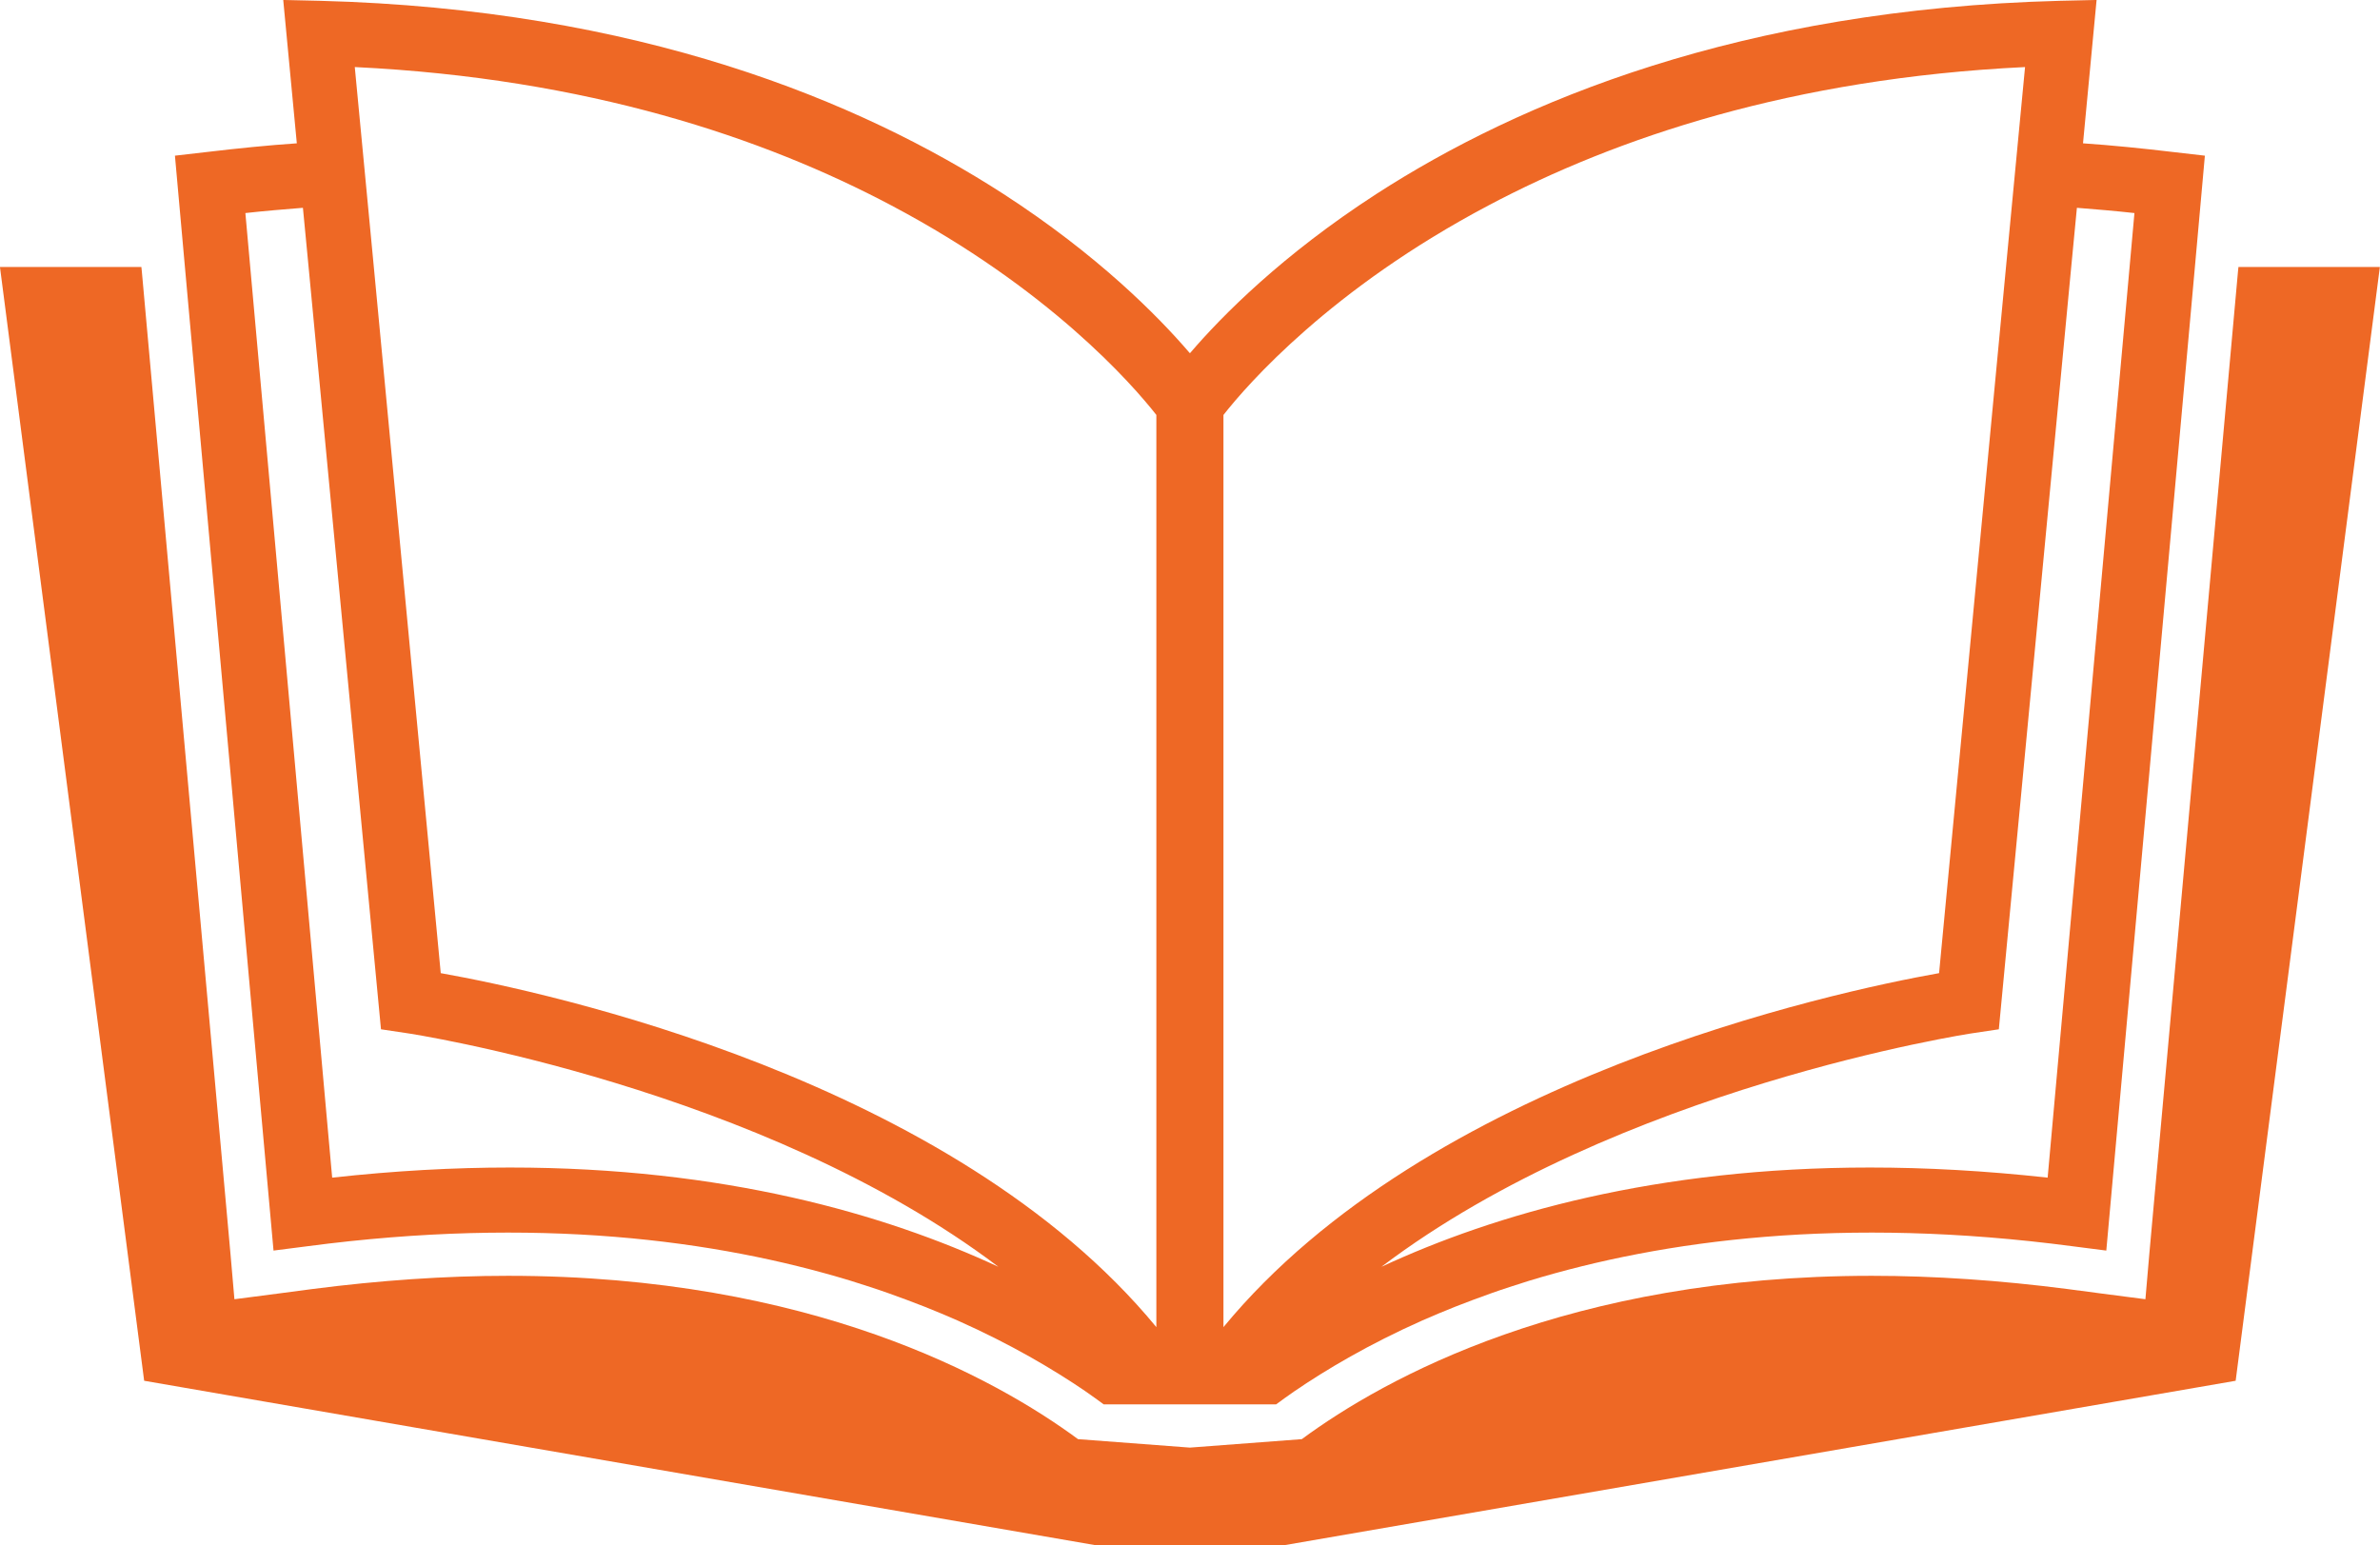
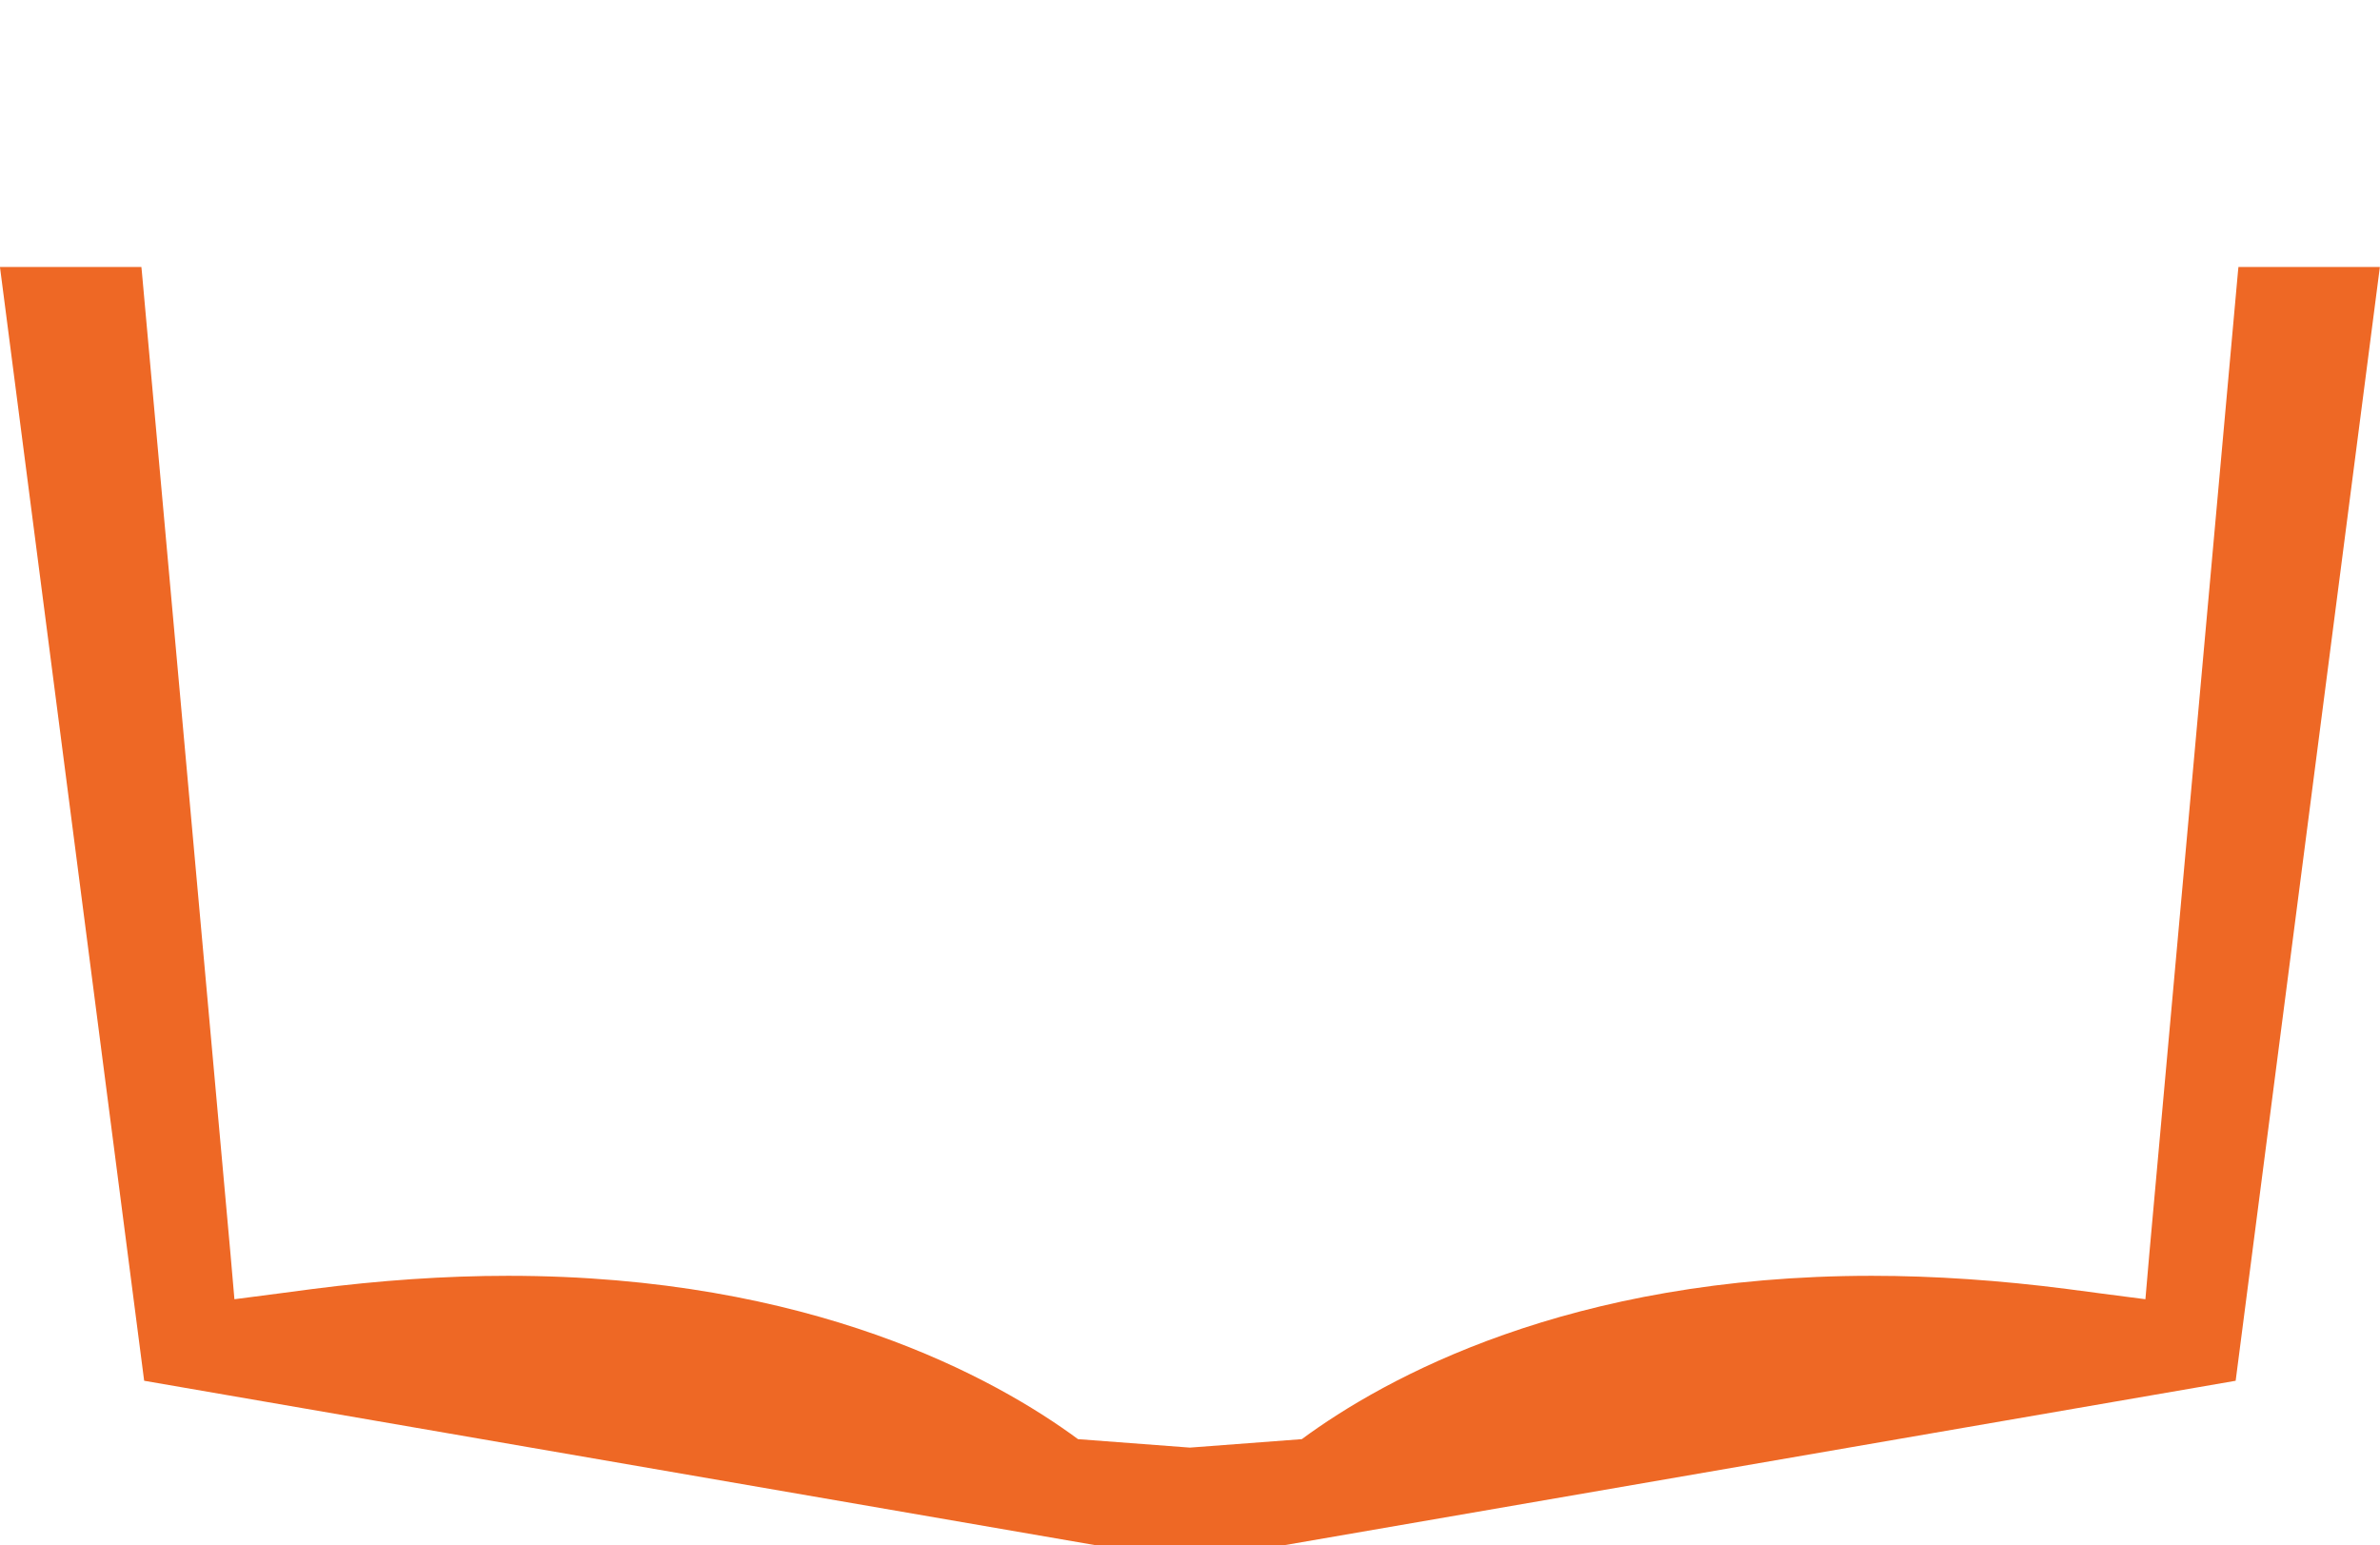
<svg xmlns="http://www.w3.org/2000/svg" fill="#000000" height="870.4" preserveAspectRatio="xMidYMid meet" version="1" viewBox="329.7 564.8 1340.7 870.4" width="1340.7" zoomAndPan="magnify">
  <g fill="#ee6825" id="change1_1">
    <path d="M 1590.66 715.219 L 1590.422 717.48 L 1540.43 1271.5 L 1538.25 1296.73 L 1513.012 1293.449 L 1494.191 1290.961 C 1456.539 1286.109 1419.52 1283.531 1384.141 1283.531 C 1213.469 1283.531 1109.66 1341.18 1063.031 1375.551 L 1000.078 1380.309 L 999.922 1380.309 L 936.965 1375.551 C 890.336 1341.18 786.527 1283.531 615.863 1283.531 C 580.48 1283.531 543.457 1286.109 505.809 1290.961 L 486.984 1293.449 L 461.754 1296.73 L 459.566 1271.5 L 409.578 717.48 L 409.344 715.219 L 329.676 715.219 L 410.906 1342.66 L 946.418 1435.219 L 1053.578 1435.219 L 1589.09 1342.66 L 1670.328 715.219 L 1590.66 715.219" />
-     <path d="M 500.34 681.871 L 503.387 713.66 L 544.316 1144.66 L 558.453 1146.77 C 561.031 1147.078 758.723 1177.461 892.133 1278.461 C 828.082 1248.699 737.398 1222.531 616.957 1222.531 C 585.48 1222.531 552.281 1224.328 516.82 1228.23 L 470.66 715.219 L 467.926 684.828 C 479.176 683.578 489.875 682.719 500.34 681.871 Z M 831.832 680.539 C 920.484 727.398 967.426 781.141 981.098 798.559 L 981.098 1312.441 C 865.965 1172.699 637.891 1123.719 577.98 1113.02 L 539.785 709.98 L 529.555 602.578 C 660.777 608.91 760.051 642.5 831.832 680.539 Z M 1018.898 798.559 C 1032.57 781.141 1079.512 727.398 1168.172 680.539 C 1239.949 642.5 1339.219 608.91 1470.449 602.578 L 1460.219 709.98 L 1422.02 1113.02 C 1362.109 1123.719 1134.039 1172.699 1018.898 1312.441 Z M 1496.609 713.66 L 1499.66 681.871 C 1510.129 682.719 1520.828 683.578 1532.07 684.828 L 1529.34 715.219 L 1483.18 1228.23 C 1447.719 1224.328 1414.52 1222.531 1383.039 1222.531 C 1262.602 1222.531 1171.922 1248.699 1107.871 1278.461 C 1241.281 1177.461 1438.969 1147.078 1441.551 1146.77 L 1455.68 1144.66 Z M 483.781 1269.32 L 502.684 1266.898 C 632.031 1249.789 733.258 1263.301 808.945 1286.34 C 816.367 1288.691 823.555 1290.961 830.504 1293.449 C 837.457 1295.879 844.094 1298.449 850.578 1300.949 C 857.062 1303.531 863.23 1306.109 869.246 1308.762 C 899.082 1322.039 922.984 1336.18 941.184 1348.602 C 944.855 1351.18 948.289 1353.602 951.418 1355.941 L 1048.578 1355.941 C 1051.711 1353.602 1055.148 1351.18 1058.82 1348.602 C 1077.02 1336.18 1100.922 1322.039 1130.75 1308.762 C 1136.77 1306.109 1142.941 1303.531 1149.422 1300.949 C 1155.91 1298.449 1162.539 1295.879 1169.488 1293.449 C 1176.449 1290.961 1183.629 1288.691 1191.051 1286.34 C 1266.738 1263.301 1367.969 1249.789 1497.32 1266.898 L 1516.219 1269.32 L 1566.129 715.219 L 1571.75 652.5 L 1554.102 650.469 C 1536.289 648.359 1519.262 646.641 1503.102 645.539 L 1510.75 564.781 L 1490.129 565.25 C 1310.32 569.941 1185.738 621.961 1105.059 674.059 C 1052.102 708.34 1018.121 742.629 1000.078 763.719 L 1000 763.641 L 999.922 763.719 C 981.879 742.629 947.898 708.34 894.945 674.059 C 814.258 621.961 689.676 569.941 509.871 565.25 L 489.25 564.781 L 496.902 645.539 C 480.734 646.641 463.707 648.359 445.898 650.469 L 428.246 652.5 L 433.871 715.219 L 483.781 1269.32" />
  </g>
</svg>